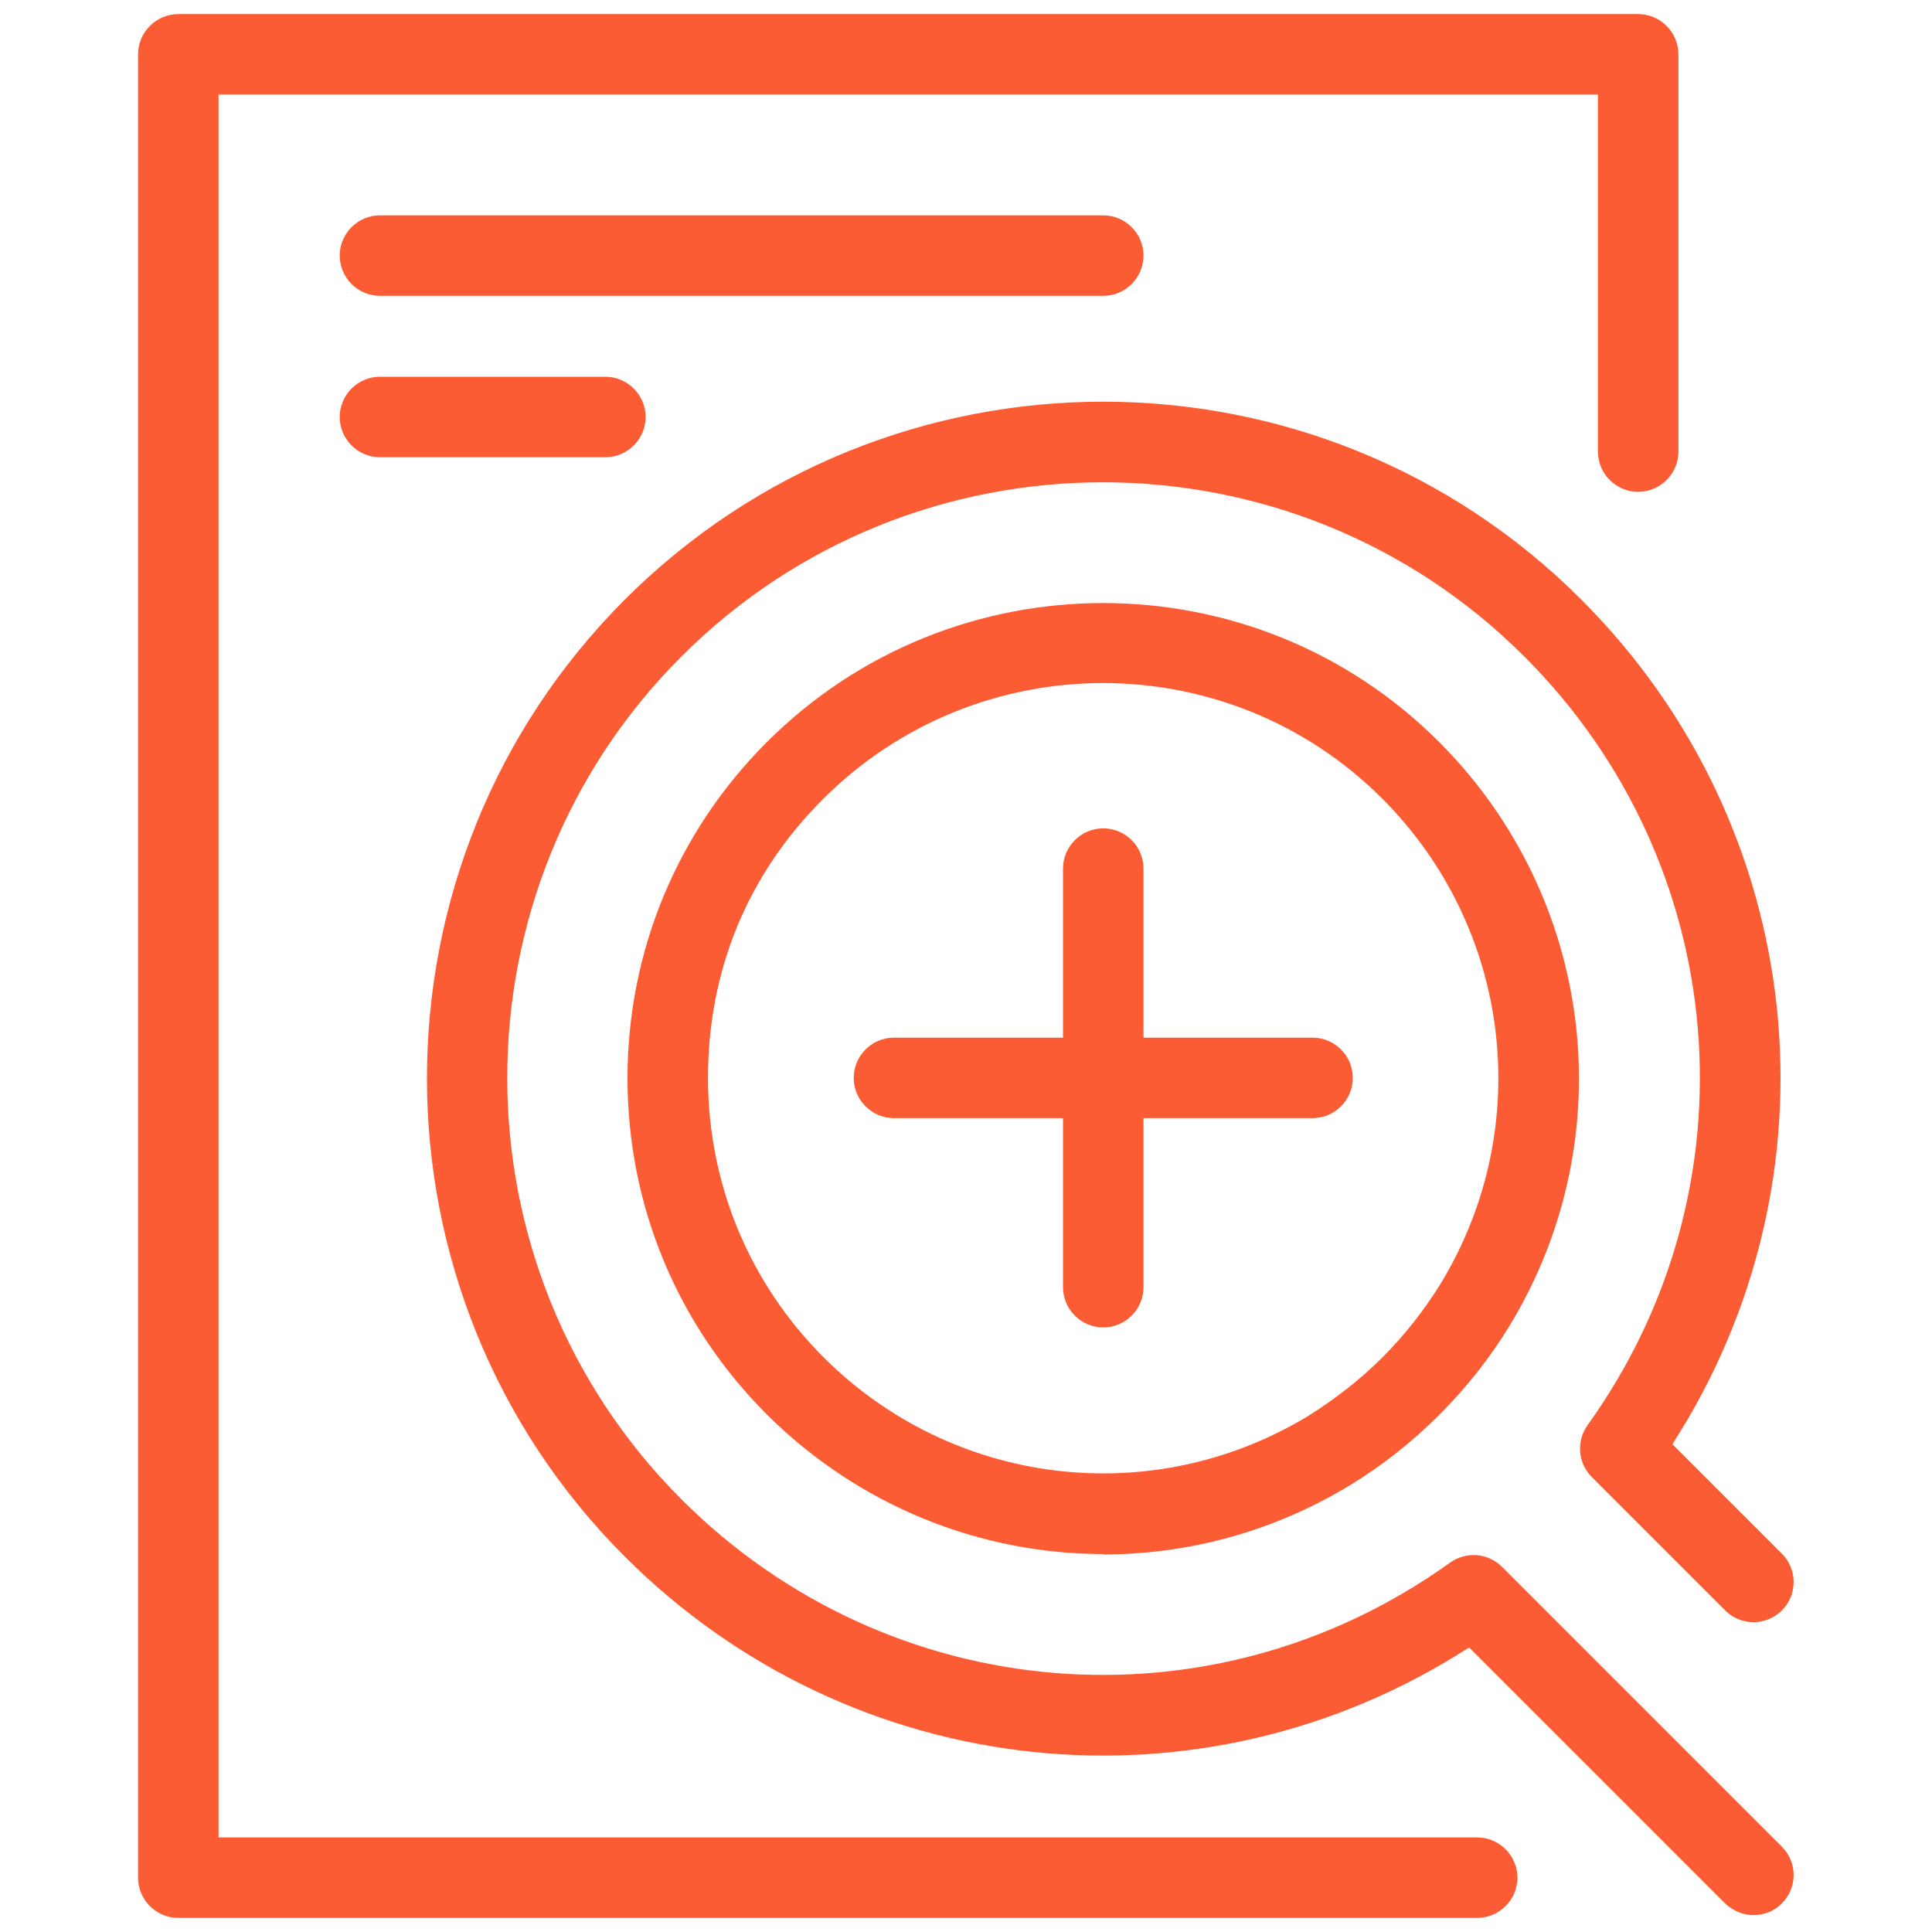
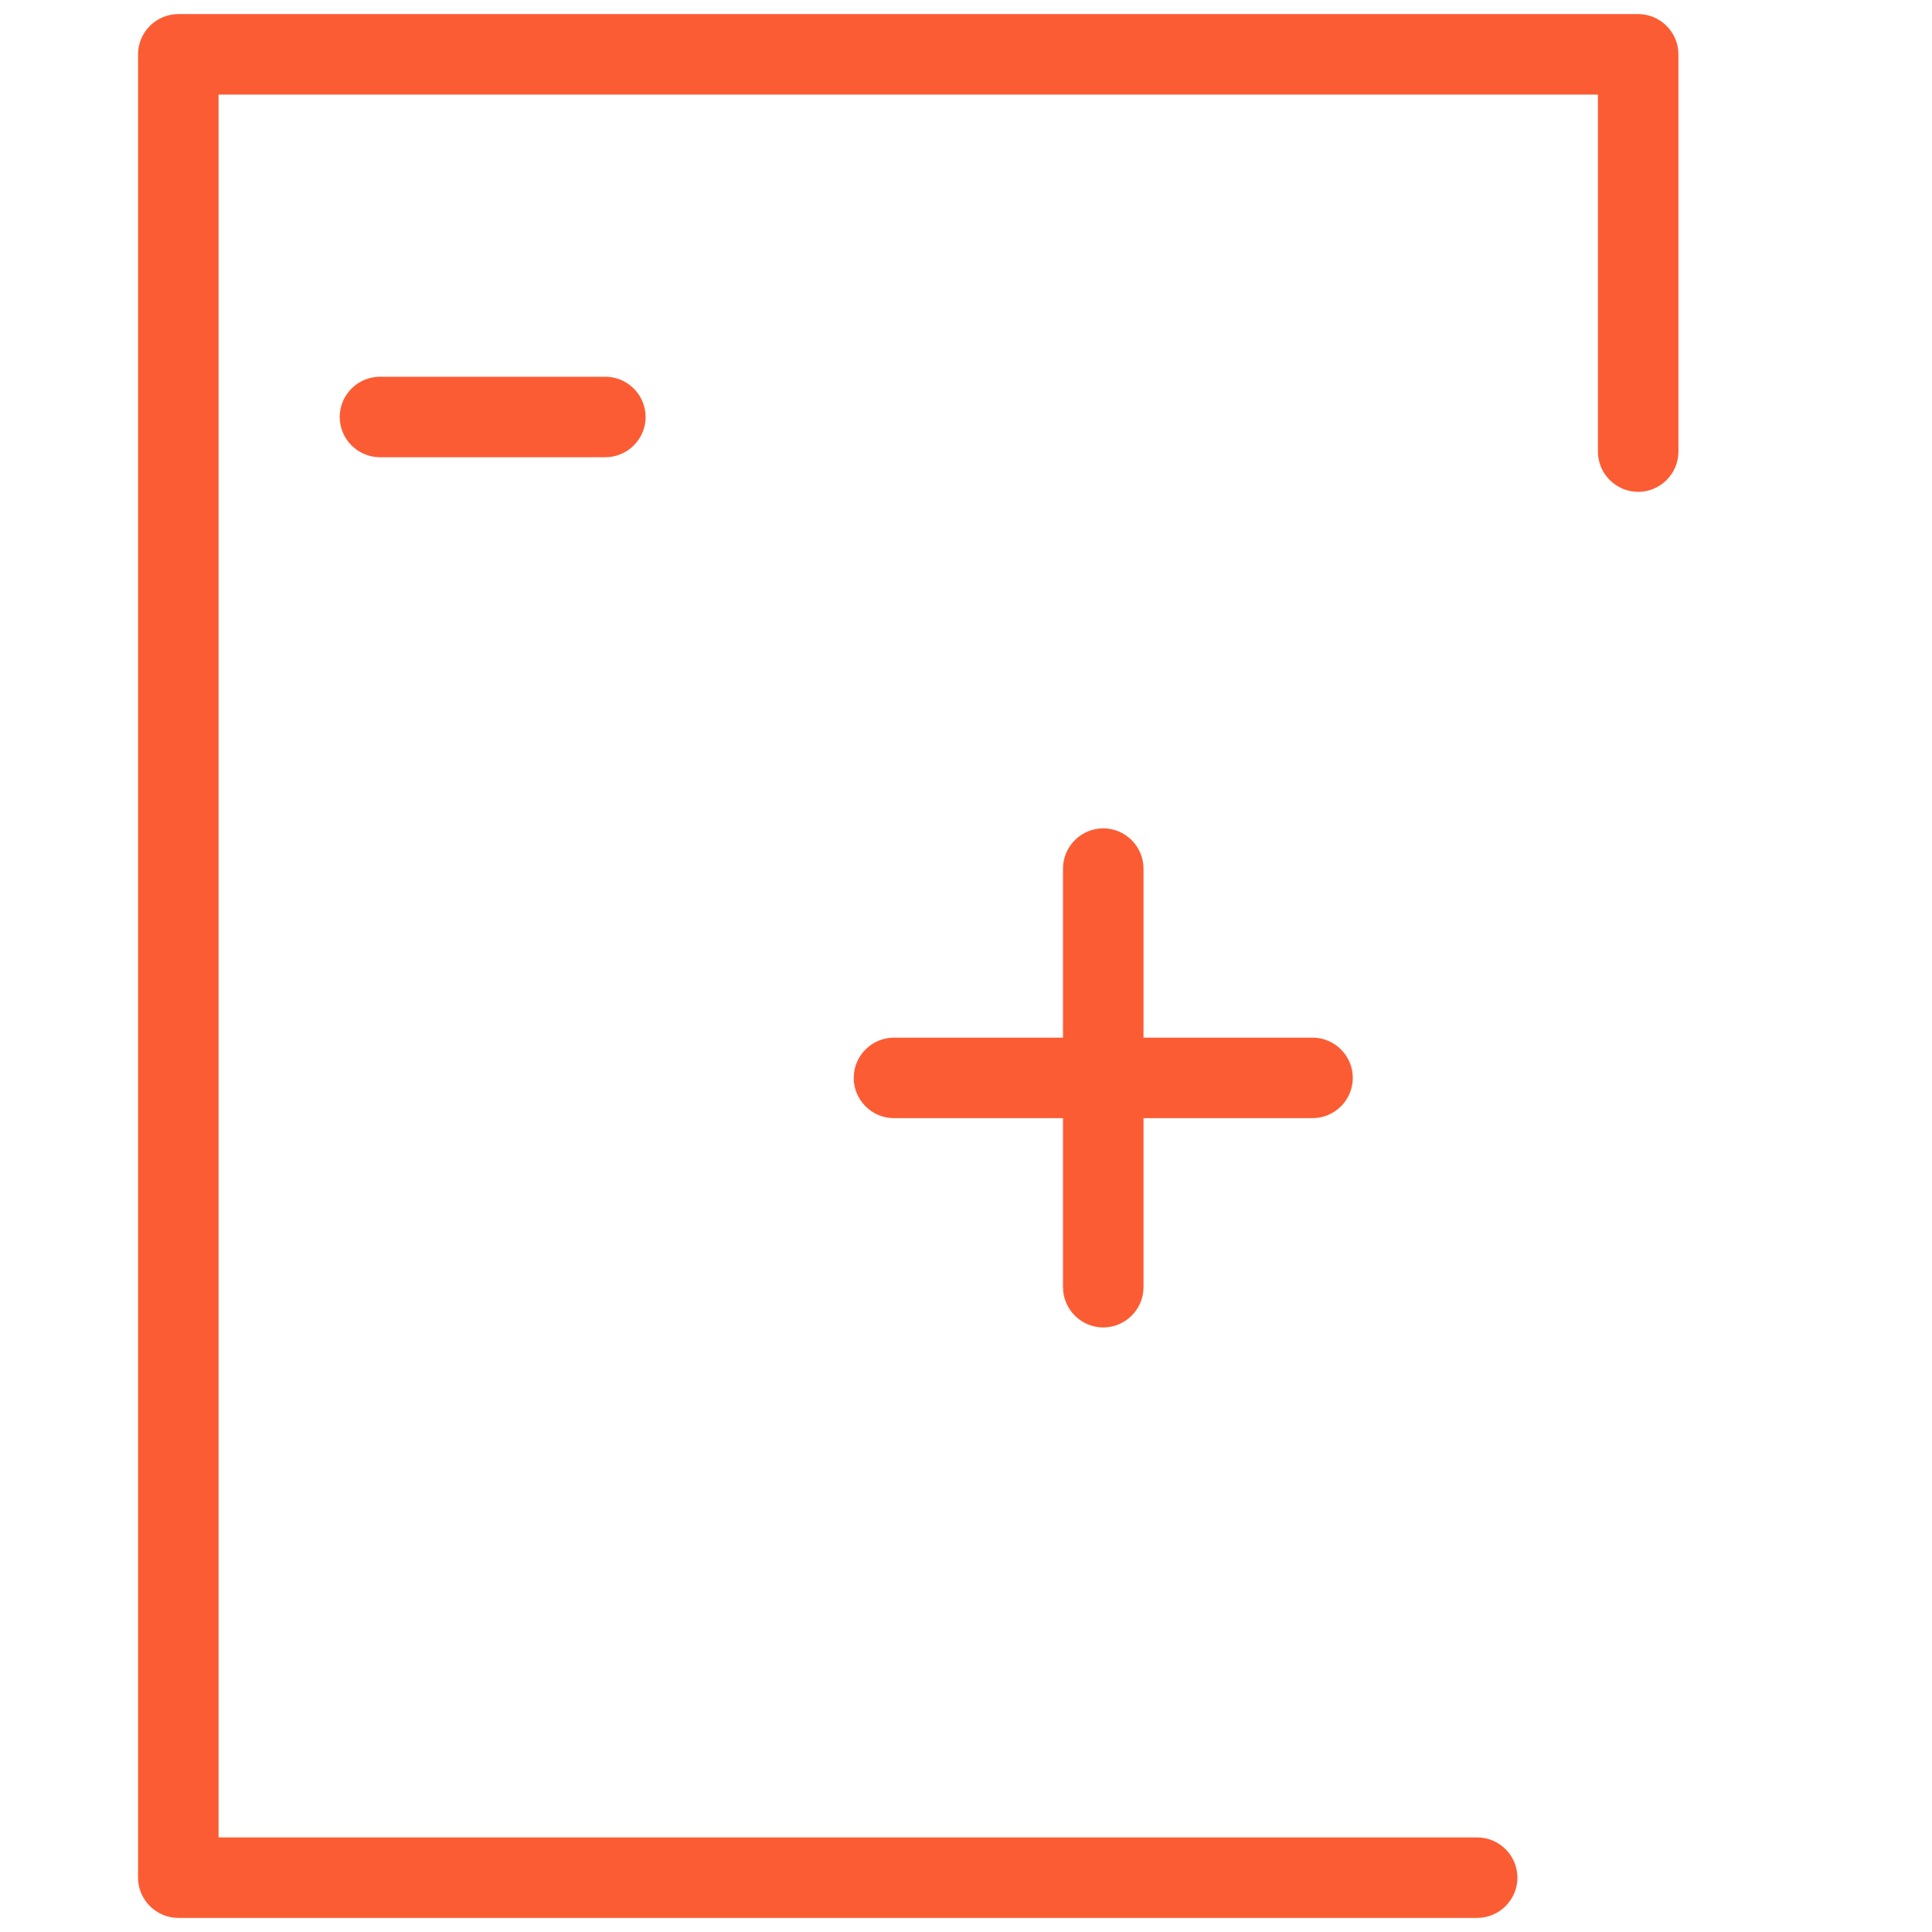
<svg xmlns="http://www.w3.org/2000/svg" id="OUTLINED" viewBox="0 0 48 48">
  <defs>
    <style>.cls-1{fill:#fc5c33;stroke-width:0px;}</style>
  </defs>
  <path class="cls-1" d="M36.7,47.65H4.43c-.55,0-1-.45-1-1V1.35c0-.55.45-1,1-1h36.27c.55,0,1,.45,1,1v9.87c0,.55-.45,1-1,1s-1-.45-1-1V2.35H5.43v43.3h31.27c.55,0,1,.45,1,1s-.45,1-1,1Z" />
-   <path class="cls-1" d="M43.57,47.58c-.26,0-.51-.1-.71-.29l-6.36-6.36c-6.63,4.28-15.33,3.39-20.98-2.26-6.55-6.55-6.55-17.21,0-23.77,6.56-6.56,17.22-6.56,23.77,0,5.65,5.65,6.54,14.34,2.26,20.98l2.72,2.72c.39.39.39,1.02,0,1.41s-1.02.39-1.41,0l-3.31-3.31c-.35-.35-.39-.89-.11-1.29,4.25-5.91,3.59-13.95-1.57-19.1-5.77-5.77-15.17-5.77-20.94,0-5.77,5.77-5.77,15.17,0,20.94,5.16,5.16,13.19,5.82,19.1,1.57.4-.28.94-.24,1.29.11l6.95,6.95c.39.39.39,1.02,0,1.41-.2.2-.45.29-.71.29ZM27.41,38.61c-3.05,0-6.07-1.19-8.36-3.47-2.23-2.23-3.46-5.2-3.46-8.35s1.23-6.12,3.46-8.35c4.61-4.61,12.11-4.61,16.71,0,3.86,3.87,4.58,9.82,1.75,14.49,0,0,0,0,0,0-.5.82-1.09,1.56-1.75,2.22-.66.66-1.4,1.25-2.22,1.75-1.91,1.16-4.03,1.72-6.14,1.72ZM27.41,16.97c-2.52,0-5.03.96-6.95,2.87s-2.87,4.32-2.87,6.94,1.02,5.09,2.87,6.94c3.21,3.21,8.16,3.81,12.04,1.46.67-.42,1.3-.91,1.84-1.45.55-.55,1.04-1.17,1.46-1.85,2.35-3.88,1.75-8.83-1.46-12.04-1.91-1.91-4.42-2.87-6.94-2.87ZM36.66,32.39h0,0Z" />
  <path class="cls-1" d="M32.61,25.78h-4.2v-4.2c0-.55-.45-1-1-1s-1,.45-1,1v4.2h-4.2c-.55,0-1,.45-1,1s.45,1,1,1h4.2v4.2c0,.55.45,1,1,1s1-.45,1-1v-4.2h4.2c.55,0,1-.45,1-1s-.45-1-1-1Z" />
-   <path class="cls-1" d="M27.41,7.35H9.44c-.55,0-1-.45-1-1s.45-1,1-1h17.97c.55,0,1,.45,1,1s-.45,1-1,1Z" />
  <path class="cls-1" d="M15.04,11.36h-5.6c-.55,0-1-.45-1-1s.45-1,1-1h5.6c.55,0,1,.45,1,1s-.45,1-1,1Z" />
</svg>